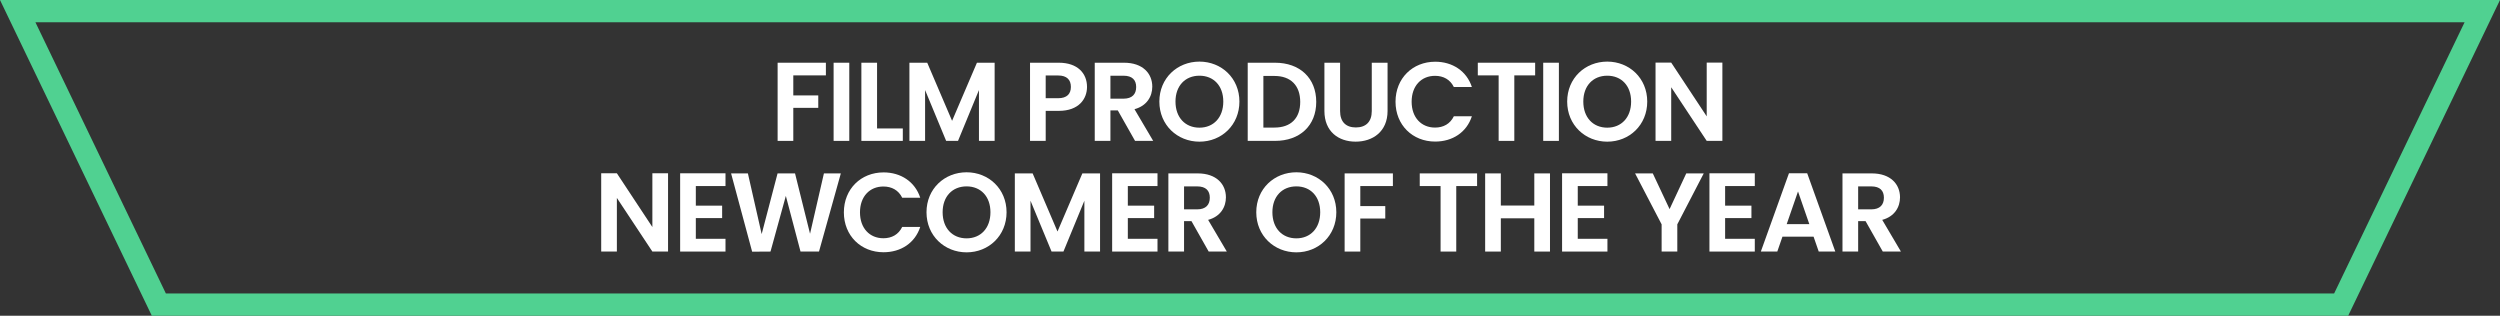
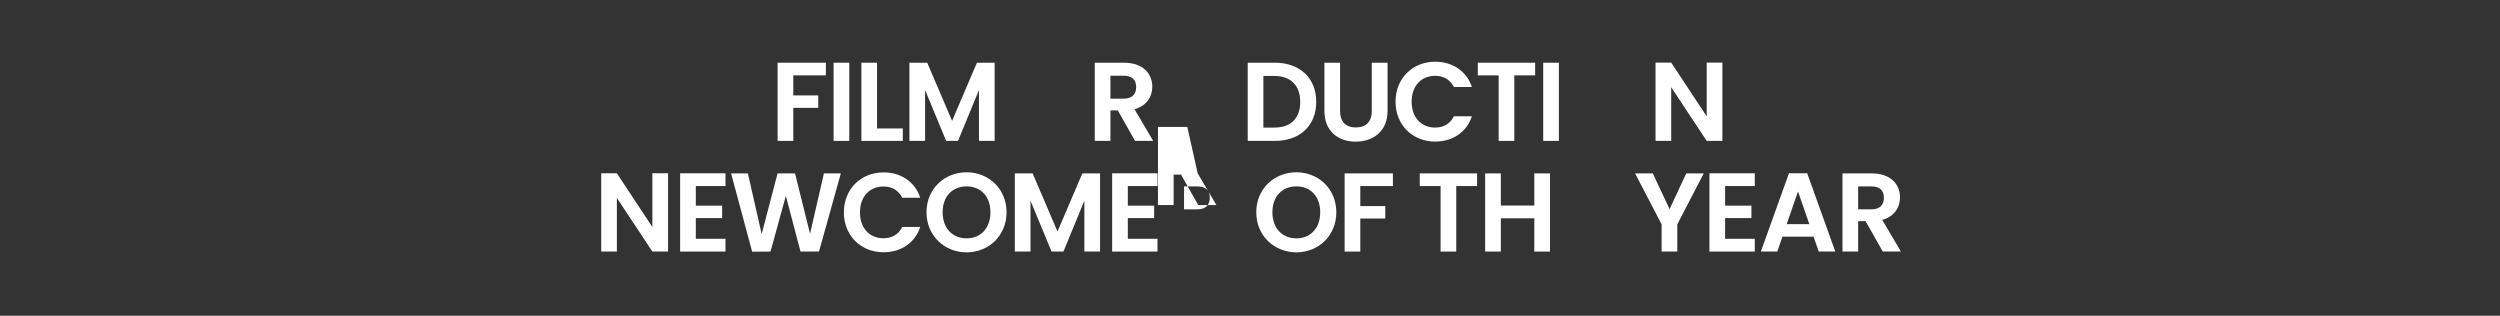
<svg xmlns="http://www.w3.org/2000/svg" id="Layer_1" data-name="Layer 1" viewBox="0 0 1920 242.5">
  <rect x="0" y="0" width="1920" height="242.5" fill="#333333" stroke="none" />
  <defs>
    <style>
      .cls-1 {
        fill: #50d191;
      }

      .cls-2 {
        fill: #fff;
      }
    </style>
  </defs>
-   <path class="cls-1" d="M1803.4,242.5H116.6L0,0h1920l-116.6,242.5ZM127.4,225.4h1665.2l100.2-208.3H27.2s100.2,208.3,100.2,208.3Z" />
  <g>
    <path class="cls-2" d="M597.21,48.17h37.07v9.72h-25.03v15.39h19.18v9.55h-19.18v25.37h-12.04v-60.03Z" />
    <path class="cls-2" d="M640.21,48.17h12.04v60.03h-12.04v-60.03Z" />
    <path class="cls-2" d="M673.58,48.17v50.48h19.78v9.55h-31.82v-60.03h12.04Z" />
    <path class="cls-2" d="M698.44,48.17h13.67l19.09,44.63,19.09-44.63h13.59v60.03h-12.04v-39.04l-16.08,39.04h-9.12l-16.17-39.04v39.04h-12.04v-60.03Z" />
-     <path class="cls-2" d="M813.16,85.15h-10.06v23.05h-12.04v-60.03h22.1c14.45,0,21.67,8.17,21.67,18.58,0,9.12-6.19,18.4-21.67,18.4ZM812.64,75.43c6.79,0,9.8-3.35,9.8-8.69s-3.01-8.77-9.8-8.77h-9.55v17.46h9.55Z" />
    <path class="cls-2" d="M863.29,48.17c14.45,0,21.67,8.34,21.67,18.4,0,7.31-4.04,14.71-13.67,17.29l14.36,24.34h-13.93l-13.24-23.39h-5.68v23.39h-12.04v-60.03h22.53ZM862.86,58.15h-10.06v17.63h10.06c6.71,0,9.72-3.53,9.72-8.94s-3.01-8.69-9.72-8.69Z" />
-     <path class="cls-2" d="M921.17,108.8c-16.94,0-30.79-12.73-30.79-30.79s13.85-30.7,30.79-30.7,30.7,12.73,30.7,30.7-13.67,30.79-30.7,30.79ZM921.17,98.05c10.84,0,18.32-7.83,18.32-20.04s-7.48-19.87-18.32-19.87-18.4,7.65-18.4,19.87,7.48,20.04,18.4,20.04Z" />
    <path class="cls-2" d="M1010.87,78.27c0,18.15-12.47,29.93-31.65,29.93h-20.98v-60.03h20.98c19.18,0,31.65,11.87,31.65,30.1ZM978.79,97.97c12.64,0,19.78-7.22,19.78-19.69s-7.14-19.95-19.78-19.95h-8.51v39.65h8.51Z" />
    <path class="cls-2" d="M1017.15,48.17h12.04v37.15c0,8.26,4.47,12.56,12.12,12.56s12.21-4.3,12.21-12.56v-37.15h12.13v37.06c0,15.82-11.35,23.56-24.51,23.56s-23.99-7.74-23.99-23.56v-37.06Z" />
    <path class="cls-2" d="M1102.2,47.4c13.33,0,24.17,7.14,28.21,19.44h-13.85c-2.84-5.76-8-8.6-14.45-8.6-10.49,0-17.97,7.65-17.97,19.87s7.48,19.87,17.97,19.87c6.45,0,11.61-2.84,14.45-8.69h13.85c-4.04,12.38-14.88,19.44-28.21,19.44-17.29,0-30.44-12.64-30.44-30.62s13.16-30.7,30.44-30.7Z" />
    <path class="cls-2" d="M1134.96,48.17h44.03v9.72h-16v50.31h-12.04v-50.31h-16v-9.72Z" />
    <path class="cls-2" d="M1185.19,48.17h12.04v60.03h-12.04v-60.03Z" />
-     <path class="cls-2" d="M1234.38,108.8c-16.94,0-30.79-12.73-30.79-30.79s13.85-30.7,30.79-30.7,30.7,12.73,30.7,30.7-13.67,30.79-30.7,30.79ZM1234.38,98.05c10.84,0,18.32-7.83,18.32-20.04s-7.48-19.87-18.32-19.87-18.4,7.65-18.4,19.87,7.48,20.04,18.4,20.04Z" />
    <path class="cls-2" d="M1322.79,48.09v60.11h-12.04l-27.26-41.19v41.19h-12.04v-60.11h12.04l27.26,41.28v-41.28h12.04Z" />
    <path class="cls-2" d="M513.06,133.09v60.11h-12.04l-27.26-41.19v41.19h-12.04v-60.11h12.04l27.26,41.28v-41.28h12.04Z" />
    <path class="cls-2" d="M557.18,142.89h-22.79v15.05h20.21v9.55h-20.21v15.91h22.79v9.8h-34.83v-60.11h34.83v9.8Z" />
    <path class="cls-2" d="M561.48,133.17h12.9l10.58,46.61,12.21-46.61h13.42l11.52,46.35,10.66-46.35h12.99l-16.77,60.03h-14.19l-11.27-42.74-11.78,42.74-14.1.09-16.17-60.11Z" />
    <path class="cls-2" d="M678.53,132.4c13.33,0,24.17,7.14,28.21,19.44h-13.85c-2.84-5.76-8-8.6-14.45-8.6-10.49,0-17.97,7.65-17.97,19.87s7.48,19.87,17.97,19.87c6.45,0,11.61-2.84,14.45-8.69h13.85c-4.04,12.38-14.88,19.44-28.21,19.44-17.29,0-30.44-12.64-30.44-30.62s13.16-30.7,30.44-30.7Z" />
    <path class="cls-2" d="M742.34,193.8c-16.94,0-30.79-12.73-30.79-30.79s13.85-30.7,30.79-30.7,30.7,12.73,30.7,30.7-13.67,30.79-30.7,30.79ZM742.34,183.05c10.84,0,18.32-7.83,18.32-20.04s-7.48-19.87-18.32-19.87-18.4,7.65-18.4,19.87,7.48,20.04,18.4,20.04Z" />
    <path class="cls-2" d="M779.4,133.17h13.67l19.09,44.63,19.09-44.63h13.59v60.03h-12.04v-39.04l-16.08,39.04h-9.12l-16.17-39.04v39.04h-12.04v-60.03Z" />
    <path class="cls-2" d="M888.96,142.89h-22.79v15.05h20.21v9.55h-20.21v15.91h22.79v9.8h-34.83v-60.11h34.83v9.8Z" />
-     <path class="cls-2" d="M919.84,133.17c14.45,0,21.67,8.34,21.67,18.4,0,7.31-4.04,14.71-13.67,17.29l14.36,24.34h-13.93l-13.24-23.39h-5.68v23.39h-12.04v-60.03h22.53ZM919.41,143.15h-10.06v17.63h10.06c6.71,0,9.72-3.53,9.72-8.94s-3.01-8.69-9.72-8.69Z" />
+     <path class="cls-2" d="M919.84,133.17l14.36,24.34h-13.93l-13.24-23.39h-5.68v23.39h-12.04v-60.03h22.53ZM919.41,143.15h-10.06v17.63h10.06c6.71,0,9.72-3.53,9.72-8.94s-3.01-8.69-9.72-8.69Z" />
    <path class="cls-2" d="M995.6,193.8c-16.94,0-30.79-12.73-30.79-30.79s13.85-30.7,30.79-30.7,30.7,12.73,30.7,30.7-13.67,30.79-30.7,30.79ZM995.6,183.05c10.84,0,18.32-7.83,18.32-20.04s-7.48-19.87-18.32-19.87-18.4,7.65-18.4,19.87,7.48,20.04,18.4,20.04Z" />
    <path class="cls-2" d="M1032.67,133.17h37.07v9.72h-25.03v15.39h19.18v9.55h-19.18v25.37h-12.04v-60.03Z" />
    <path class="cls-2" d="M1090.37,133.17h44.03v9.72h-16v50.31h-12.04v-50.31h-16v-9.72Z" />
    <path class="cls-2" d="M1178.35,167.66h-25.71v25.54h-12.04v-60.03h12.04v24.68h25.71v-24.68h12.04v60.03h-12.04v-25.54Z" />
-     <path class="cls-2" d="M1234.51,142.89h-22.79v15.05h20.21v9.55h-20.21v15.91h22.79v9.8h-34.83v-60.11h34.83v9.8Z" />
    <path class="cls-2" d="M1255.75,133.17h13.59l12.9,27.43,12.81-27.43h13.42l-20.3,39.13v20.9h-12.04v-20.9l-20.38-39.13Z" />
    <path class="cls-2" d="M1347.68,142.89h-22.79v15.05h20.21v9.55h-20.21v15.91h22.79v9.8h-34.83v-60.11h34.83v9.8Z" />
    <path class="cls-2" d="M1392.83,181.76h-23.91l-3.96,11.44h-12.64l21.59-60.11h14.02l21.58,60.11h-12.73l-3.96-11.44ZM1380.88,147.02l-8.69,25.11h17.37l-8.69-25.11Z" />
    <path class="cls-2" d="M1437.55,133.17c14.45,0,21.67,8.34,21.67,18.4,0,7.31-4.04,14.71-13.67,17.29l14.36,24.34h-13.93l-13.24-23.39h-5.68v23.39h-12.04v-60.03h22.53ZM1437.12,143.15h-10.06v17.63h10.06c6.71,0,9.72-3.53,9.72-8.94s-3.01-8.69-9.72-8.69Z" />
  </g>
</svg>